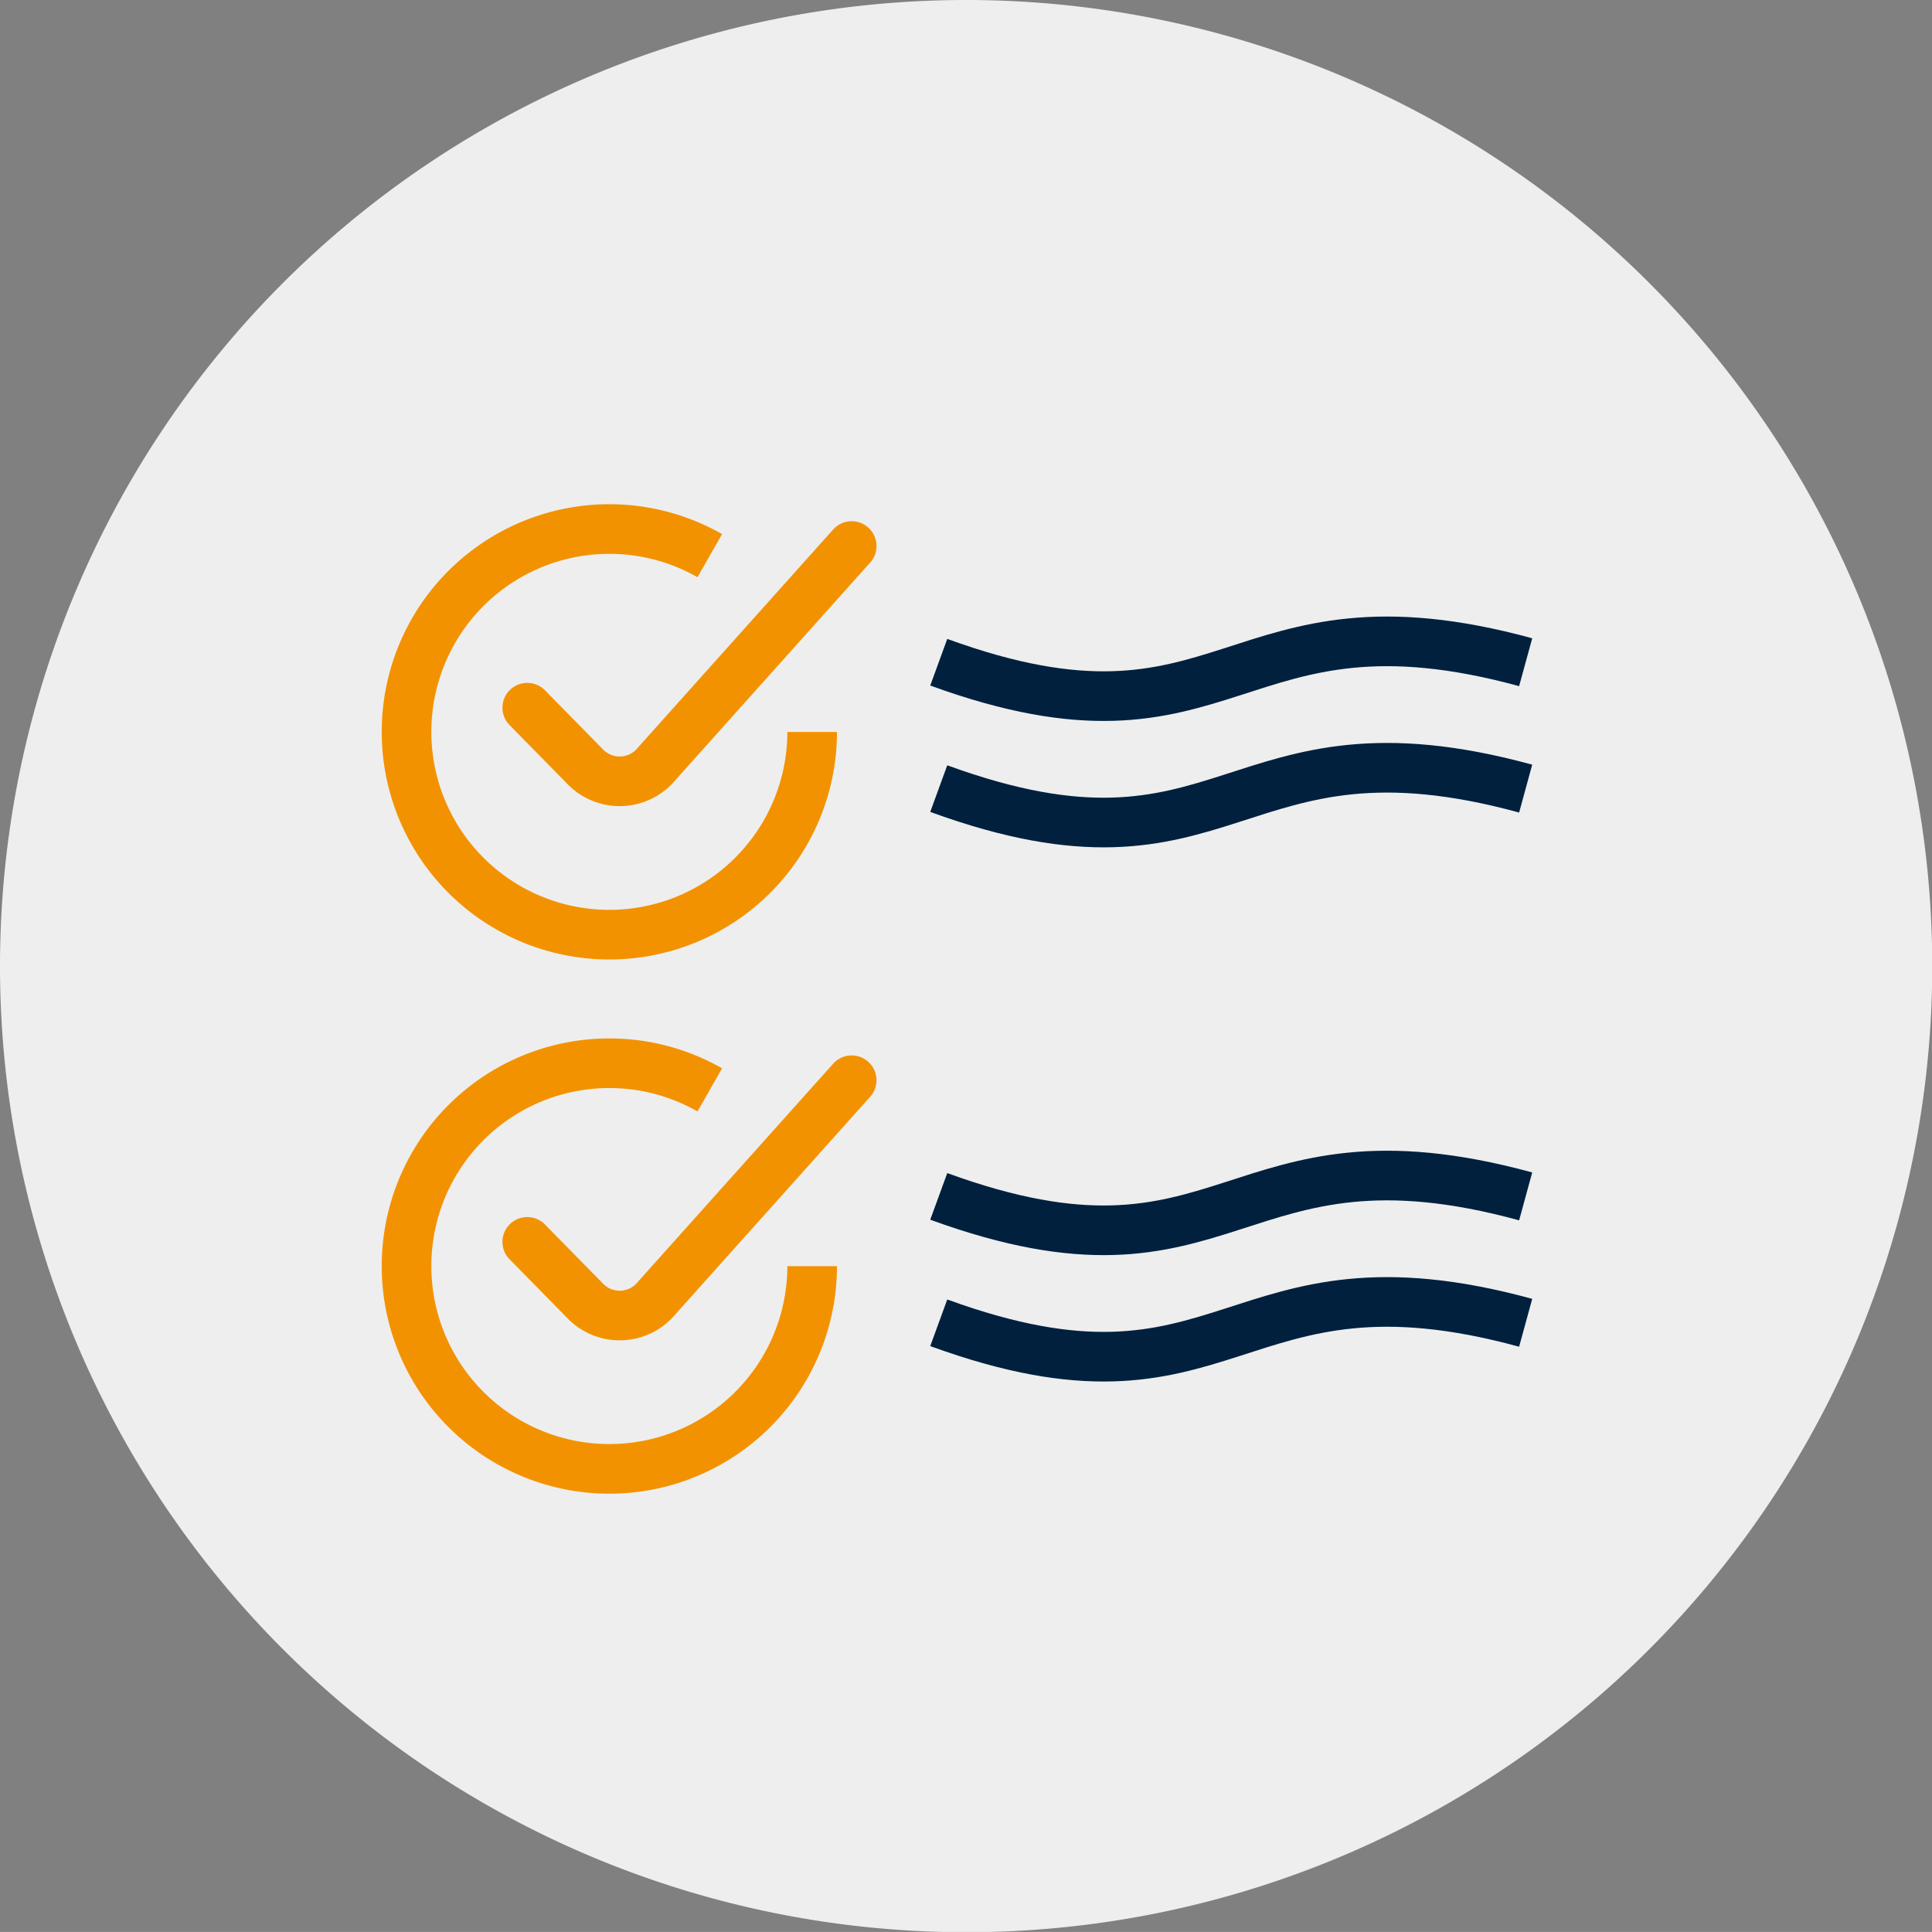
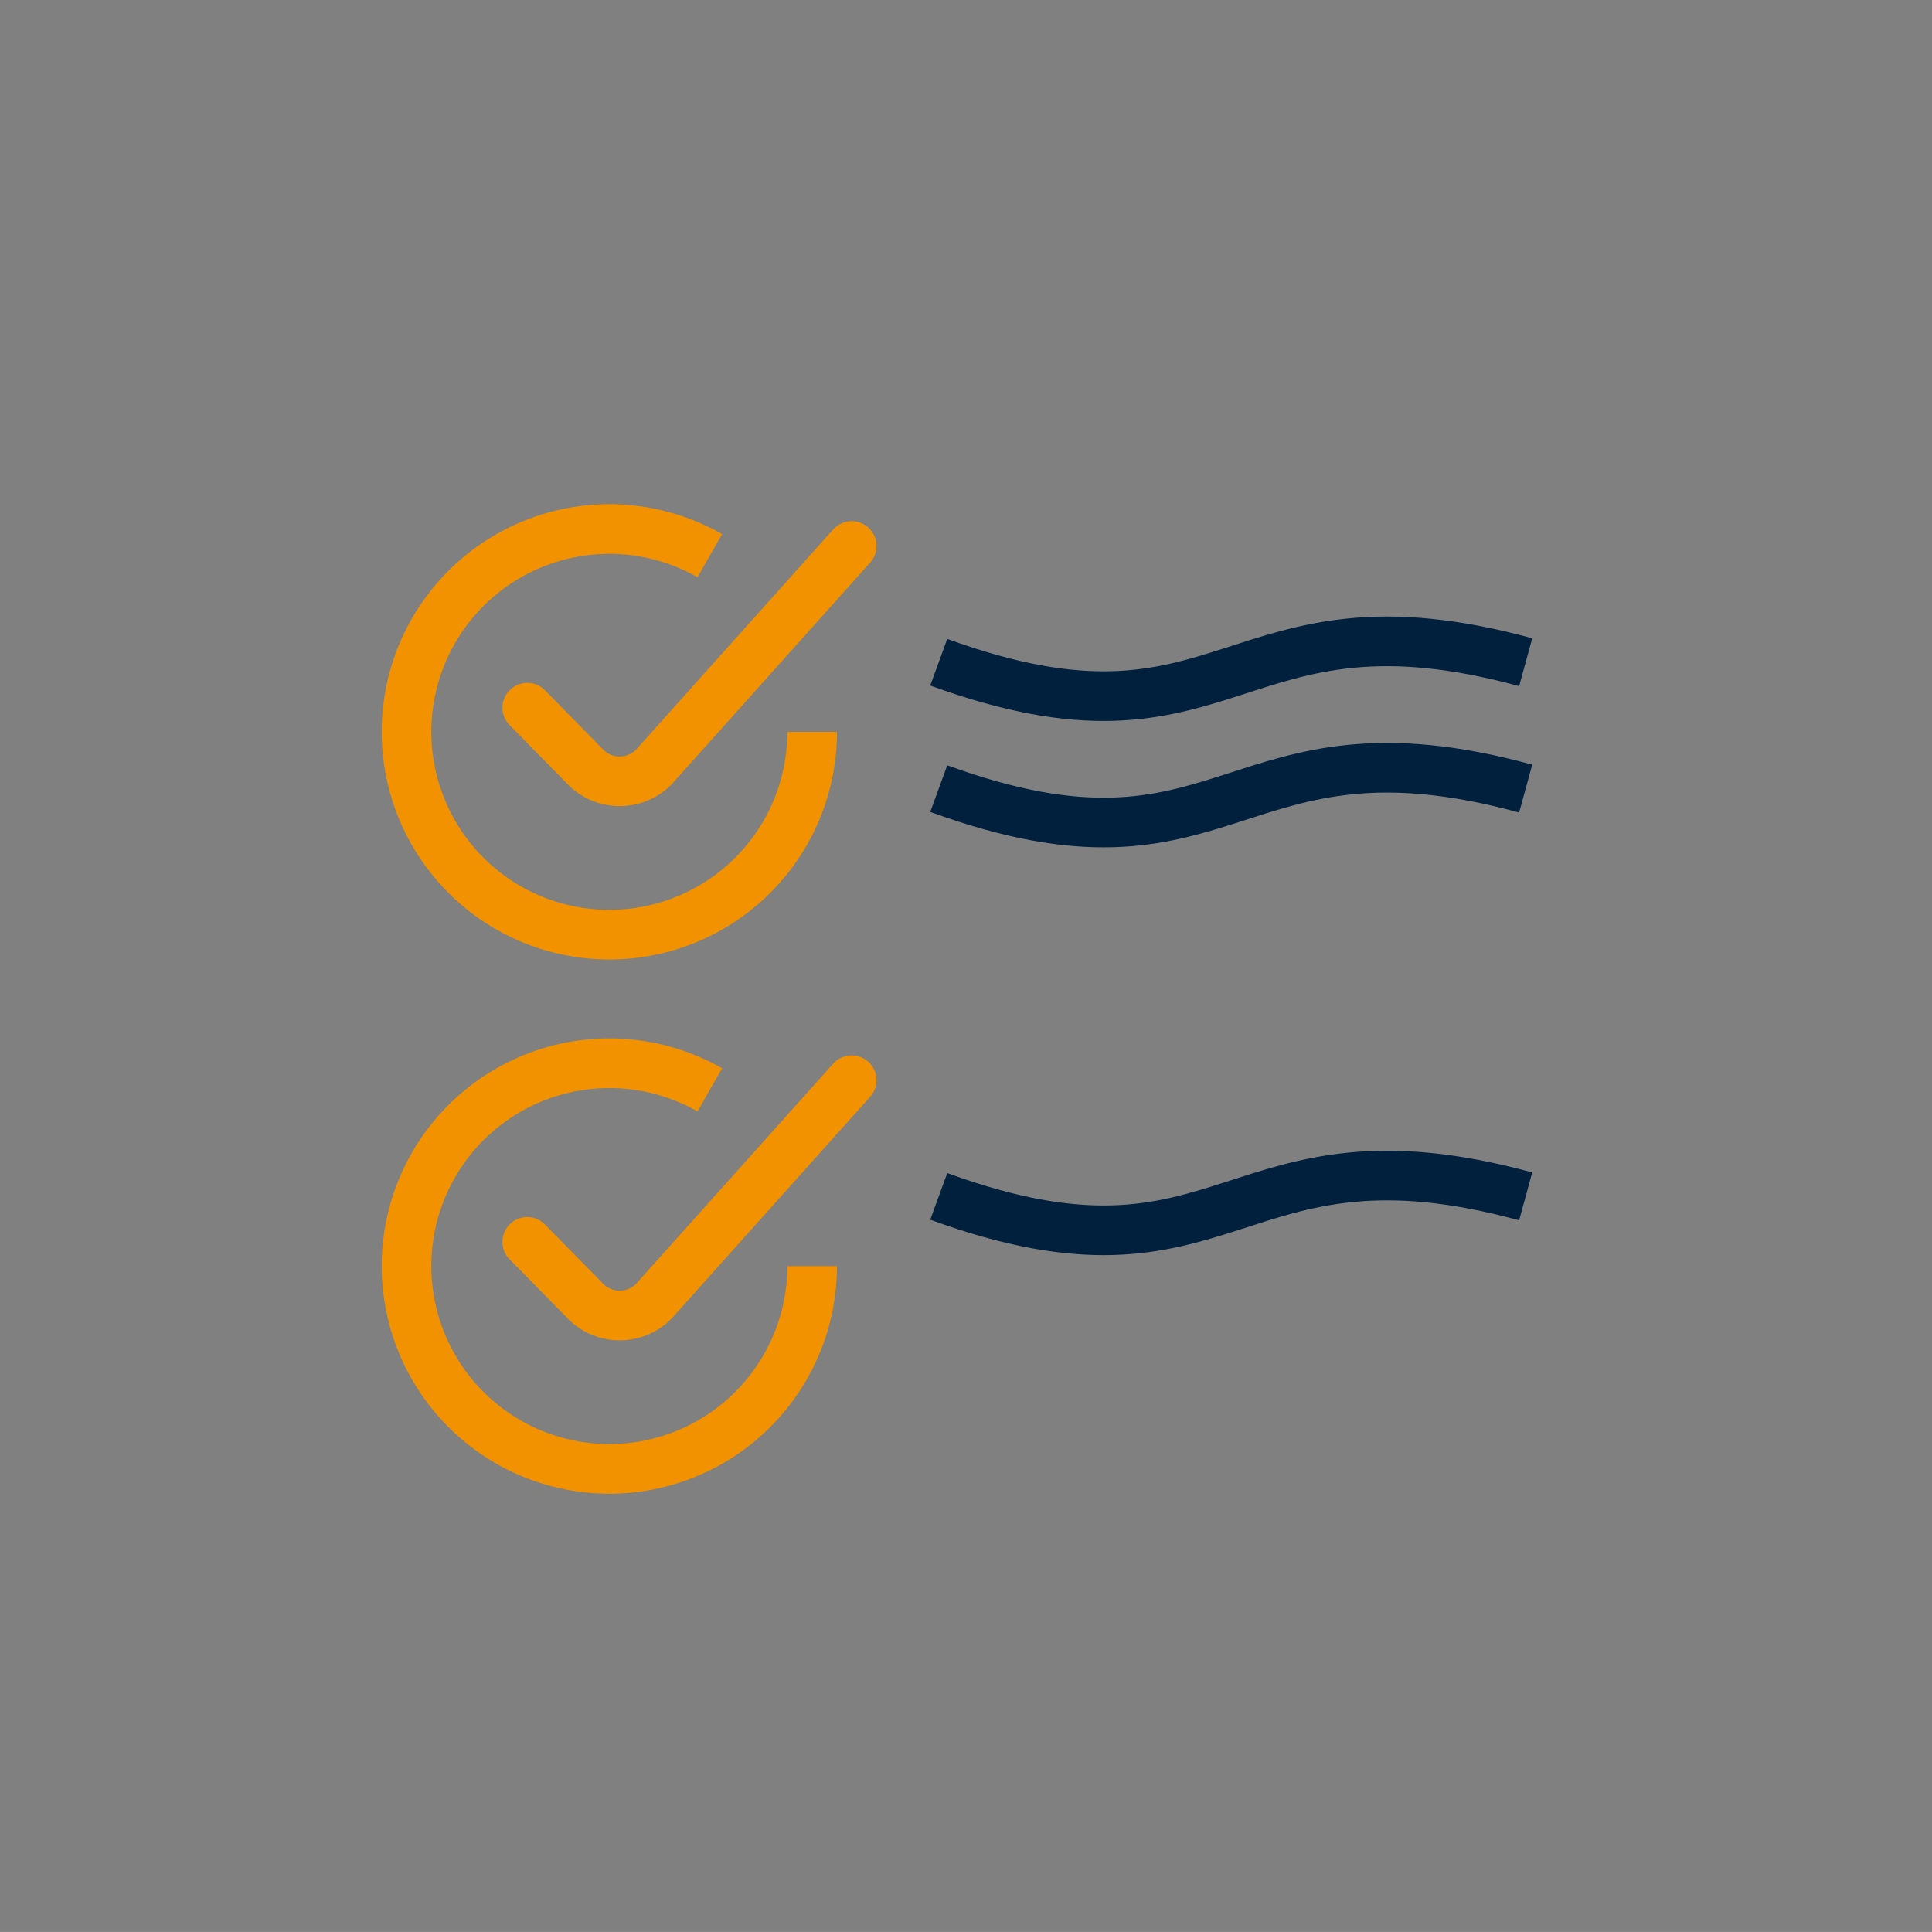
<svg xmlns="http://www.w3.org/2000/svg" id="live_integrated_voting_Icon" width="58.393" height="58.391" viewBox="0 0 58.393 58.391">
  <rect x="0" y="0" width="58.393" height="58.391" fill="#808080" stroke="none" />
  <g id="Group_2447" data-name="Group 2447" transform="translate(0 0)">
-     <path id="Path_466" data-name="Path 466" d="M29.2,0a29.2,29.2,0,1,0,29.2,29.2A29.2,29.2,0,0,0,29.2,0" transform="translate(0 0)" fill="#eee" />
+     <path id="Path_466" data-name="Path 466" d="M29.2,0A29.2,29.2,0,0,0,29.2,0" transform="translate(0 0)" fill="#eee" />
    <g id="Group_2449" data-name="Group 2449" transform="translate(11.627 15.335)">
      <path id="Path_1587" data-name="Path 1587" d="M43.219,11.129c8.87,3.236,8.8-2.444,17.739,0" transform="translate(-26.473 -6.449)" fill="none" stroke="#00203e" stroke-miterlimit="10" stroke-width="1.5" />
      <path id="Path_1588" data-name="Path 1588" d="M43.219,20.974c8.87,3.236,8.8-2.444,17.739,0" transform="translate(-26.473 -12.474)" fill="none" stroke="#00203e" stroke-miterlimit="10" stroke-width="1.5" />
      <path id="Path_1589" data-name="Path 1589" d="M14.016,7.883a6.13,6.13,0,1,1-3.094-5.328" transform="translate(-1.096 -1.096)" fill="none" stroke="#f39200" stroke-miterlimit="10" stroke-width="1.5" />
      <path id="Path_1590" data-name="Path 1590" d="M11.166,7.961l1.719,1.75a1.45,1.45,0,0,0,2.2-.062l5.886-6.574" transform="translate(-6.857 -1.907)" fill="none" stroke="#f39200" stroke-linecap="round" stroke-linejoin="round" stroke-width="1.5" />
      <path id="Path_1591" data-name="Path 1591" d="M43.219,52.735c8.87,3.236,8.8-2.444,17.739,0" transform="translate(-26.473 -31.91)" fill="none" stroke="#00203e" stroke-miterlimit="10" stroke-width="1.5" />
-       <path id="Path_1592" data-name="Path 1592" d="M43.219,62.58c8.87,3.236,8.8-2.444,17.739,0" transform="translate(-26.473 -37.935)" fill="none" stroke="#00203e" stroke-miterlimit="10" stroke-width="1.5" />
      <path id="Path_1593" data-name="Path 1593" d="M14.016,49.489a6.13,6.13,0,1,1-3.094-5.328" transform="translate(-1.096 -26.556)" fill="none" stroke="#f39200" stroke-miterlimit="10" stroke-width="1.5" />
      <path id="Path_1594" data-name="Path 1594" d="M11.166,49.567l1.719,1.75a1.45,1.45,0,0,0,2.2-.062l5.886-6.574" transform="translate(-6.857 -27.367)" fill="none" stroke="#f39200" stroke-linecap="round" stroke-linejoin="round" stroke-width="1.5" />
    </g>
  </g>
</svg>